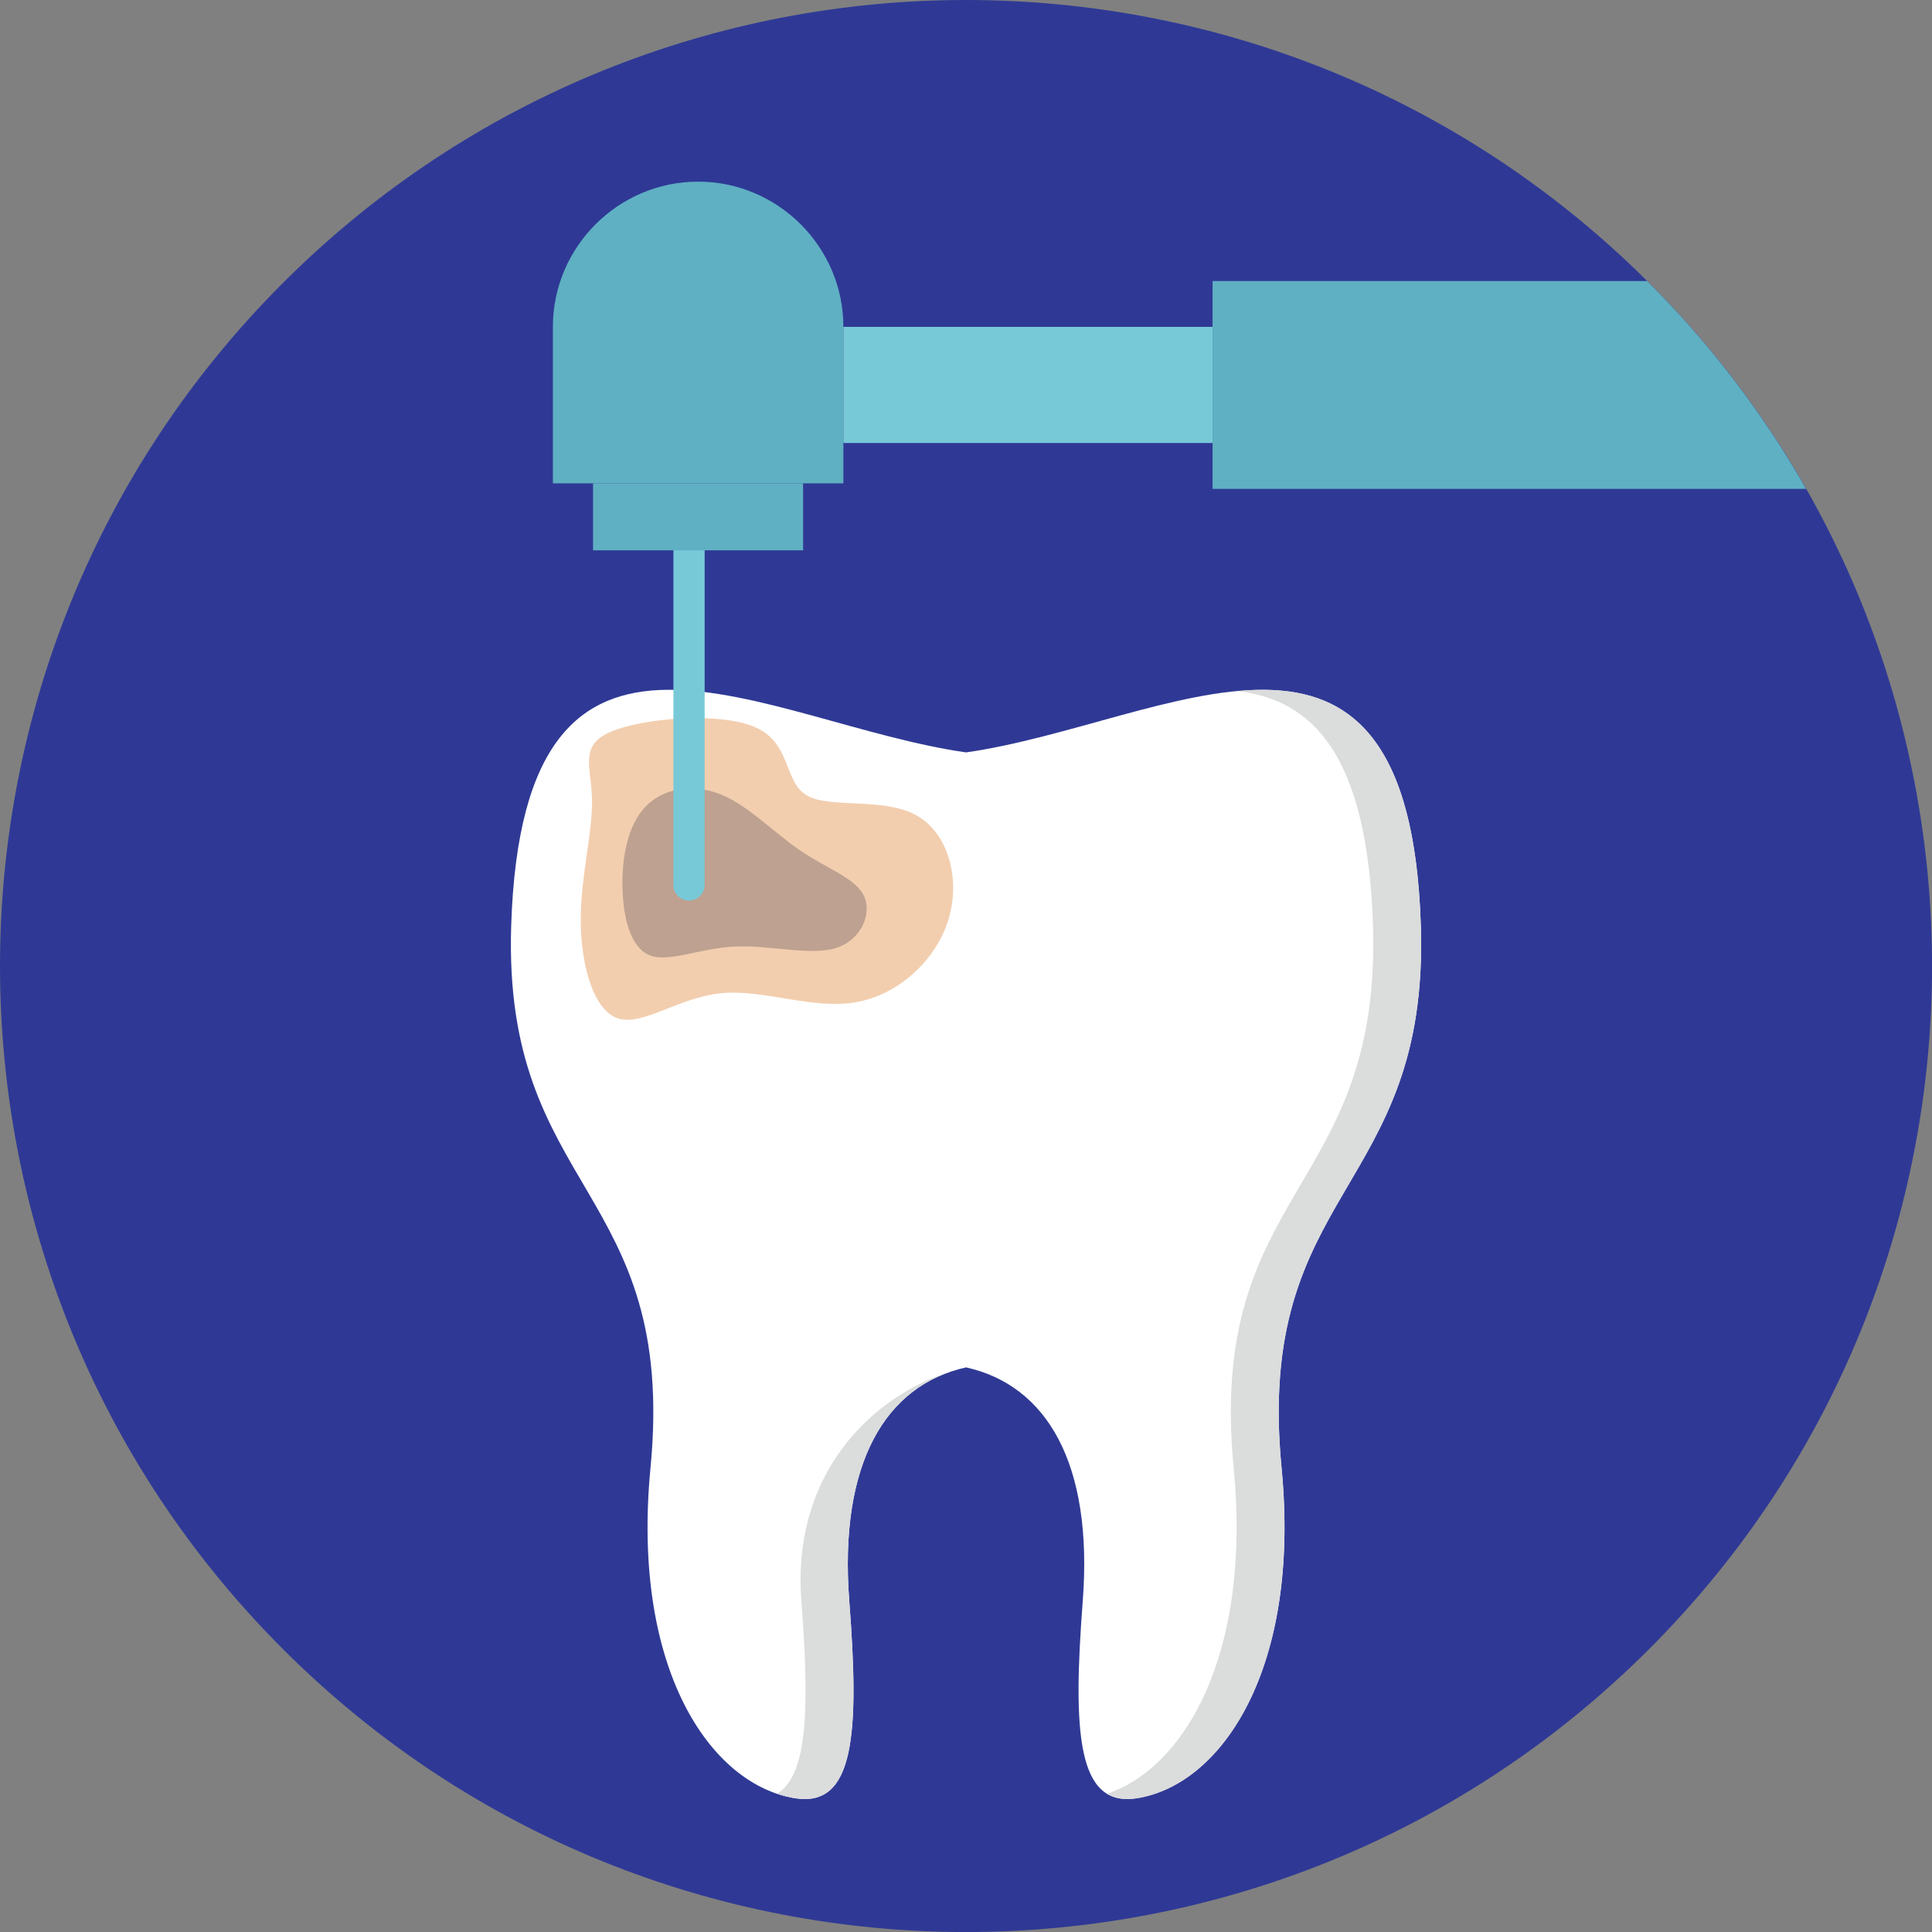
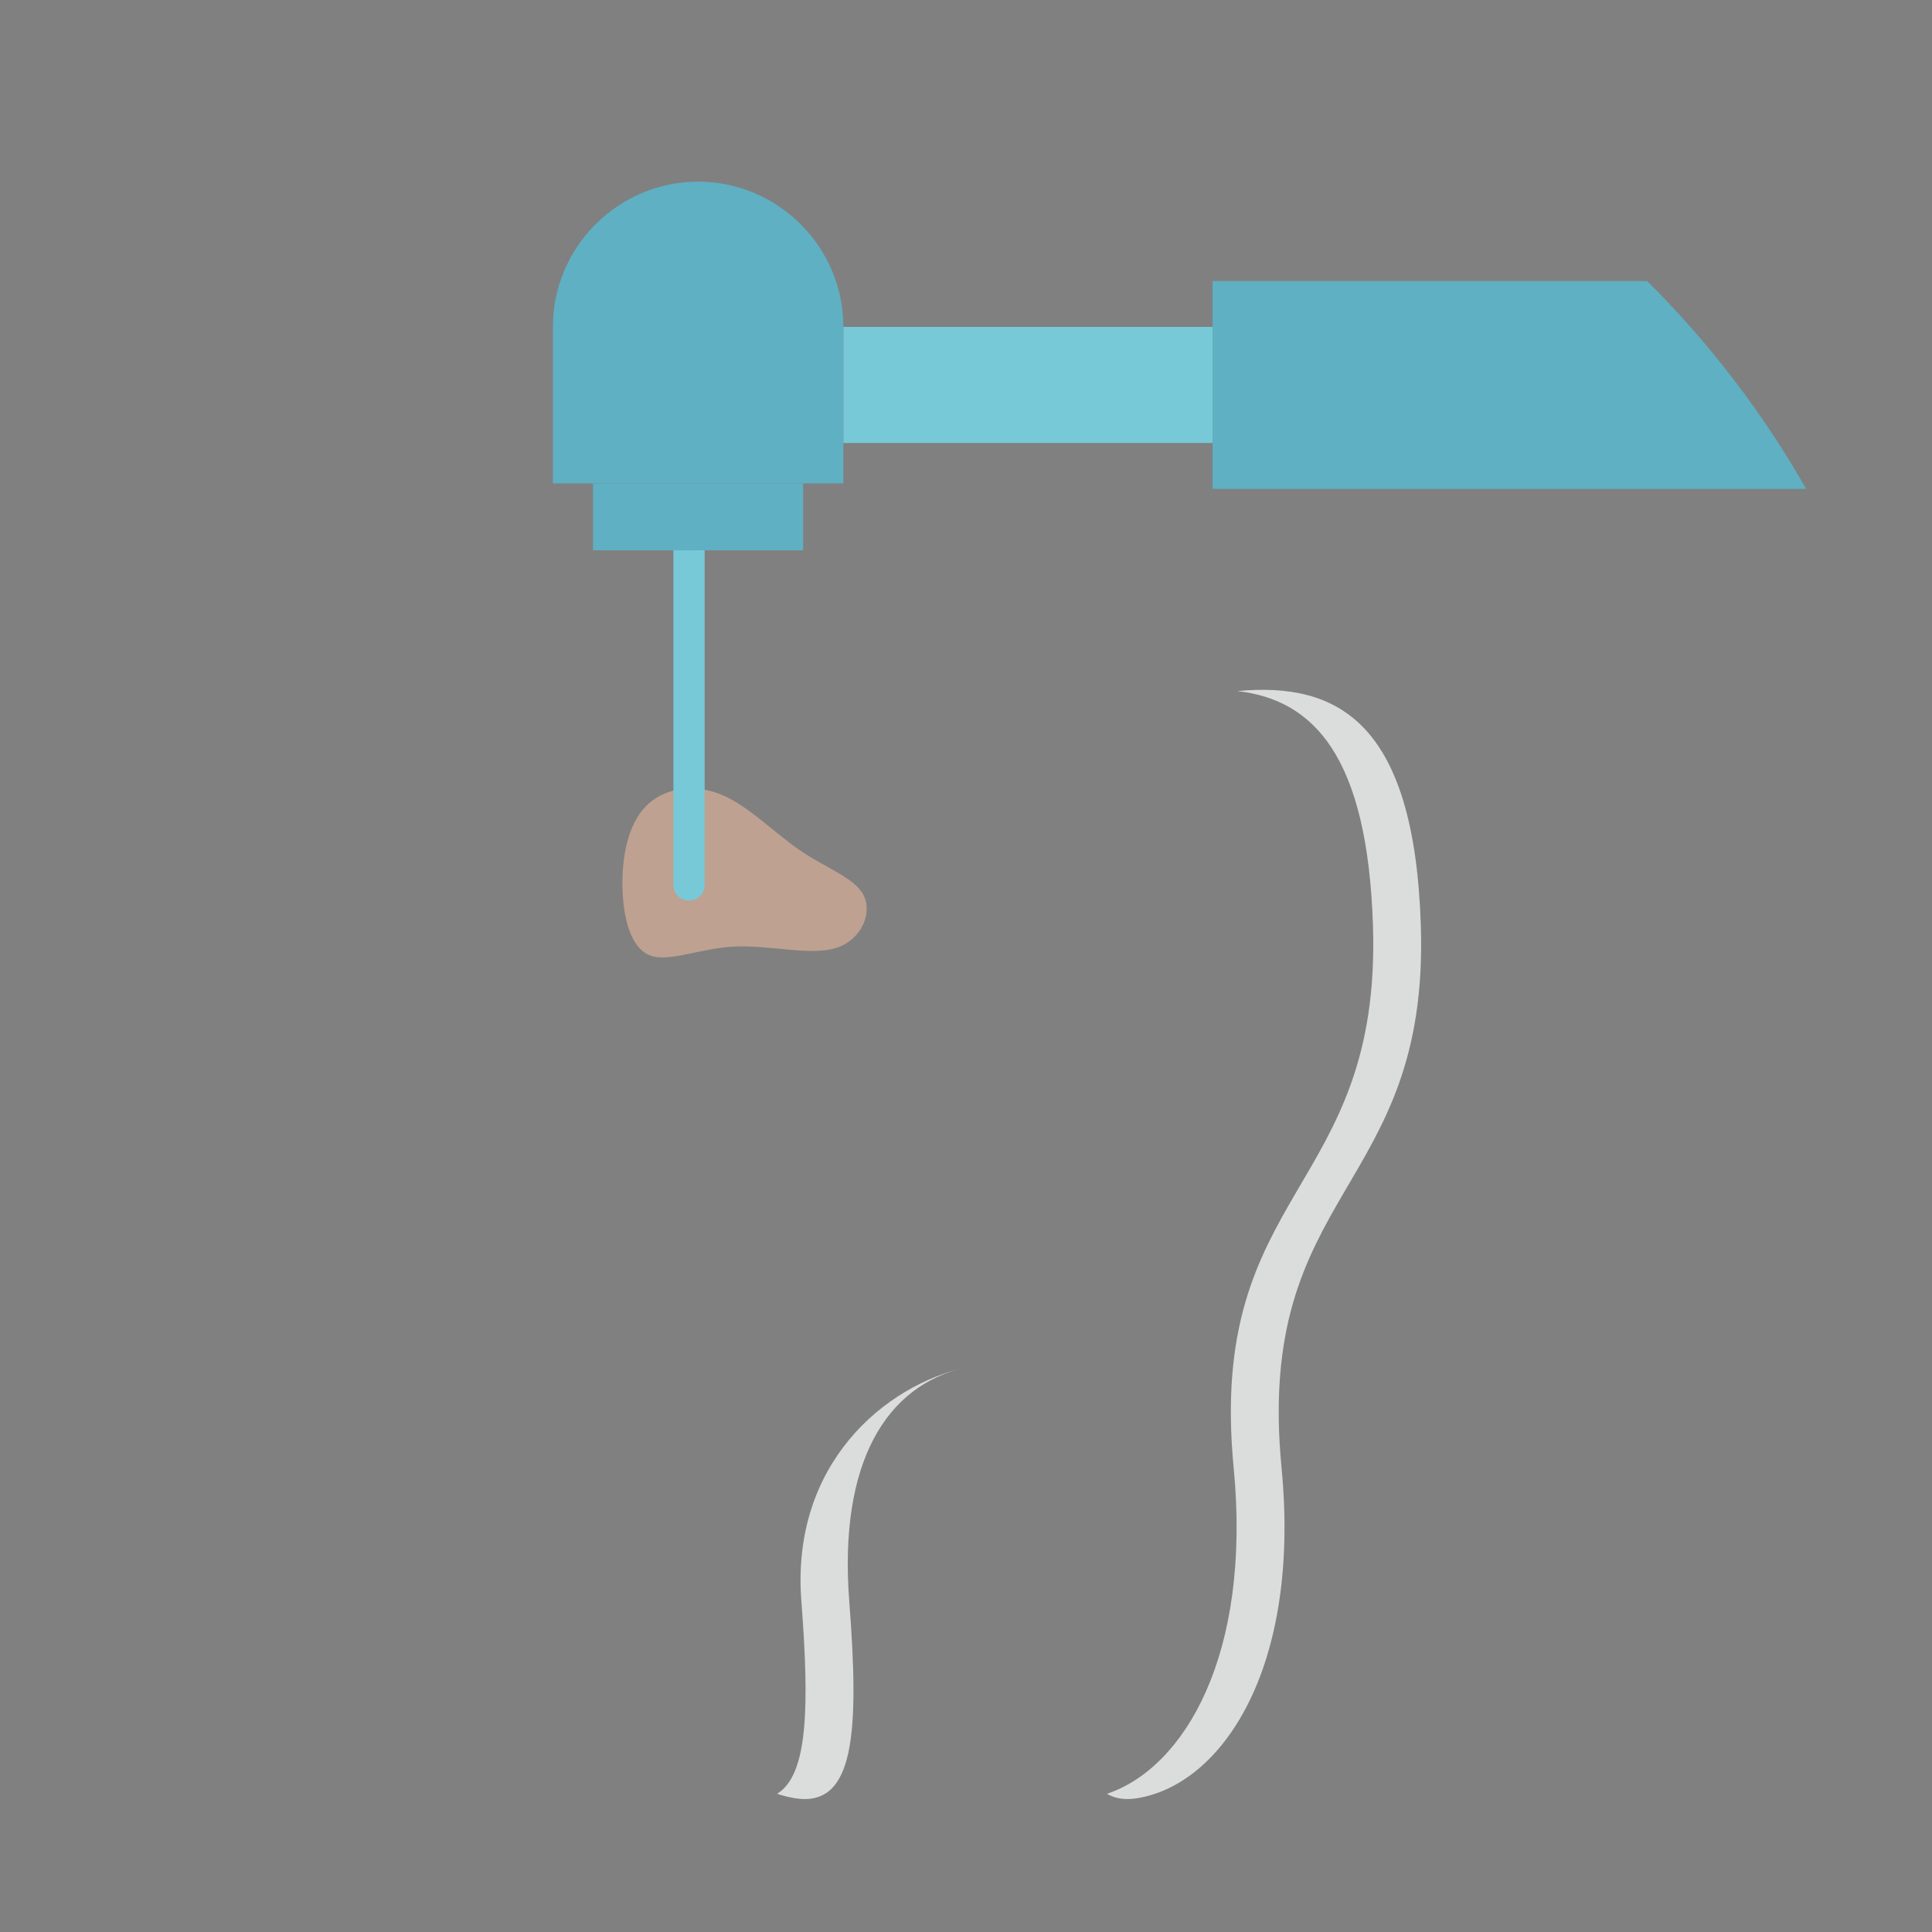
<svg xmlns="http://www.w3.org/2000/svg" width="120" height="120" viewBox="0 0 120 120" fill="none">
  <rect x="0" y="0" width="120" height="120" fill="#808080" stroke="none" />
  <g clip-path="url(#clip0_521_83)">
-     <path d="M102.429 102.429C125.861 78.997 125.861 41.006 102.429 17.574C78.997 -5.858 41.006 -5.858 17.574 17.574C-5.858 41.006 -5.858 78.997 17.574 102.429C41.006 125.861 78.997 125.861 102.429 102.429Z" fill="#2F3995" />
-     <path fill-rule="evenodd" clip-rule="evenodd" d="M88.251 57.49C87.514 34.562 72.513 44.947 60.002 46.733C47.49 44.947 32.488 34.562 31.751 57.49C31.218 74.077 42.078 73.777 40.403 91.176C39.2 103.655 44.126 110.856 49.384 111.692C53.092 112.284 53.383 107.652 52.751 99.443C52.096 90.897 54.997 86.04 60.002 84.931C65.006 86.04 67.907 90.897 67.252 99.443C66.623 107.649 66.911 112.284 70.619 111.692C75.877 110.856 80.803 103.655 79.6 91.176C77.922 73.78 88.785 74.08 88.251 57.49Z" fill="white" />
    <path fill-rule="evenodd" clip-rule="evenodd" d="M88.251 57.49C87.847 44.863 83.11 42.34 76.85 42.923C81.587 43.459 84.939 46.957 85.277 57.49C85.81 74.077 74.951 73.777 76.626 91.173C77.742 102.767 73.57 109.802 68.758 111.415C69.25 111.715 69.862 111.809 70.619 111.692C75.877 110.856 80.803 103.655 79.6 91.176C77.922 73.78 88.785 74.08 88.251 57.493V57.49ZM48.251 111.41C48.105 111.36 47.956 111.311 48.251 111.41ZM48.268 111.415C48.635 111.538 49.005 111.631 49.381 111.692C53.089 112.284 53.38 107.652 52.748 99.443C52.093 90.896 54.994 86.04 59.998 84.931C54.994 86.04 49.116 90.896 49.774 99.443C50.275 105.98 50.194 110.247 48.268 111.415Z" fill="#DBDCDC" />
-     <path fill-rule="evenodd" clip-rule="evenodd" d="M58.903 57.138C58.12 59.669 55.769 61.822 53.095 62.262C50.418 62.702 47.414 61.429 44.787 61.691C42.16 61.953 39.908 63.748 38.39 63.258C36.872 62.769 36.089 59.993 36.071 57.237C36.057 54.478 36.805 51.737 36.773 49.695C36.741 47.656 35.926 46.316 37.933 45.451C39.94 44.586 44.772 44.196 46.957 45.189C49.145 46.185 48.688 48.568 50.106 49.401C51.525 50.234 54.822 49.515 56.864 50.61C58.903 51.703 59.687 54.61 58.903 57.138Z" fill="#F2CEAF" />
    <path fill-rule="evenodd" clip-rule="evenodd" d="M53.663 55.652C54.184 56.762 53.482 58.411 51.892 58.892C50.301 59.375 47.819 58.688 45.632 58.792C43.444 58.897 41.551 59.797 40.368 59.34C39.185 58.883 38.711 57.071 38.664 55.163C38.614 53.252 38.99 51.245 40.1 50.094C41.21 48.944 43.054 48.65 44.77 49.343C46.482 50.036 48.067 51.717 49.73 52.844C51.394 53.972 53.141 54.542 53.663 55.652Z" fill="#BEA190" />
    <path fill-rule="evenodd" clip-rule="evenodd" d="M42.797 31.681C43.331 31.681 43.767 32.118 43.767 32.651V54.965C43.767 55.498 43.331 55.935 42.797 55.935C42.261 55.935 41.827 55.498 41.827 54.965V32.651C41.827 32.116 42.264 31.681 42.797 31.681Z" fill="#78C9D8" />
    <path fill-rule="evenodd" clip-rule="evenodd" d="M34.338 30.021H52.384V20.303C52.384 15.34 48.323 11.282 43.362 11.282C38.399 11.282 34.341 15.343 34.341 20.303V30.021H34.338Z" fill="#5FB0C3" />
    <path d="M49.882 30.021H36.835V34.181H49.882V30.021Z" fill="#5FB0C3" />
    <path d="M75.315 20.303H52.384V27.516H75.315V20.303Z" fill="#78C9D8" />
    <path fill-rule="evenodd" clip-rule="evenodd" d="M75.315 17.455H102.307C106.152 21.276 109.481 25.62 112.182 30.365H75.315V17.455Z" fill="#5FB0C3" />
  </g>
  <defs>
    <clipPath id="clip0_521_83">
      <rect width="120" height="120" fill="white" />
    </clipPath>
  </defs>
</svg>